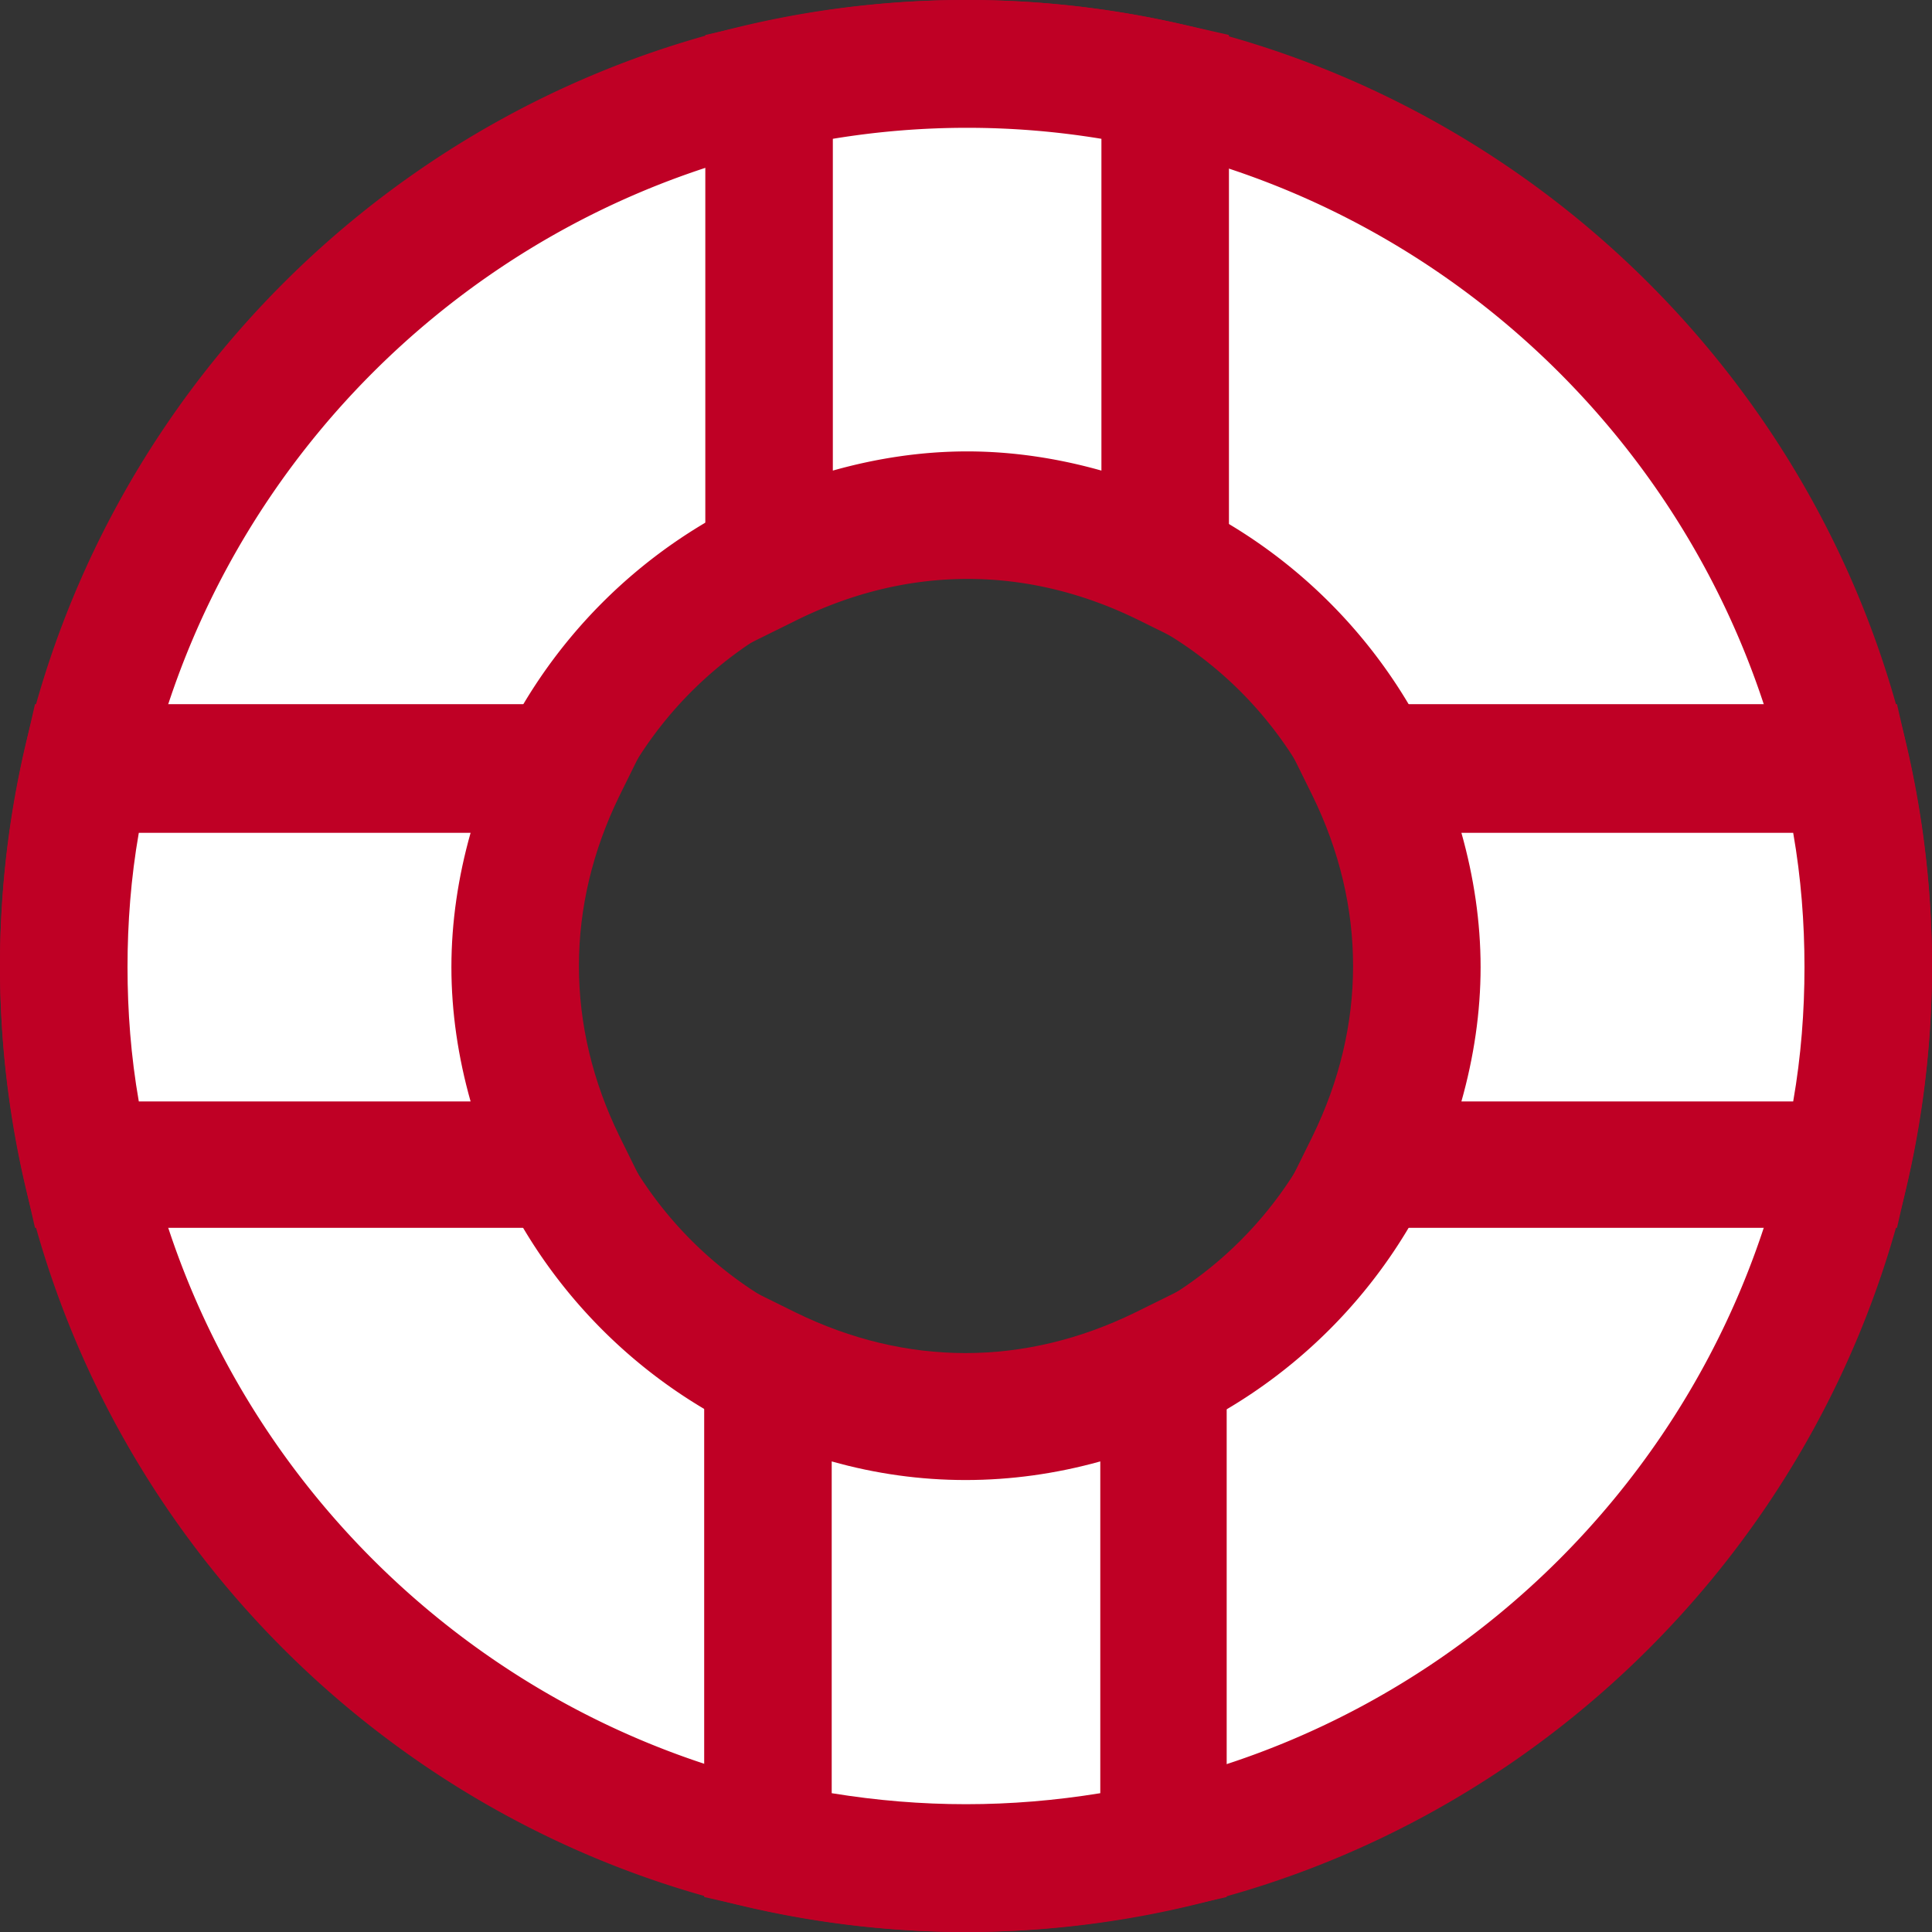
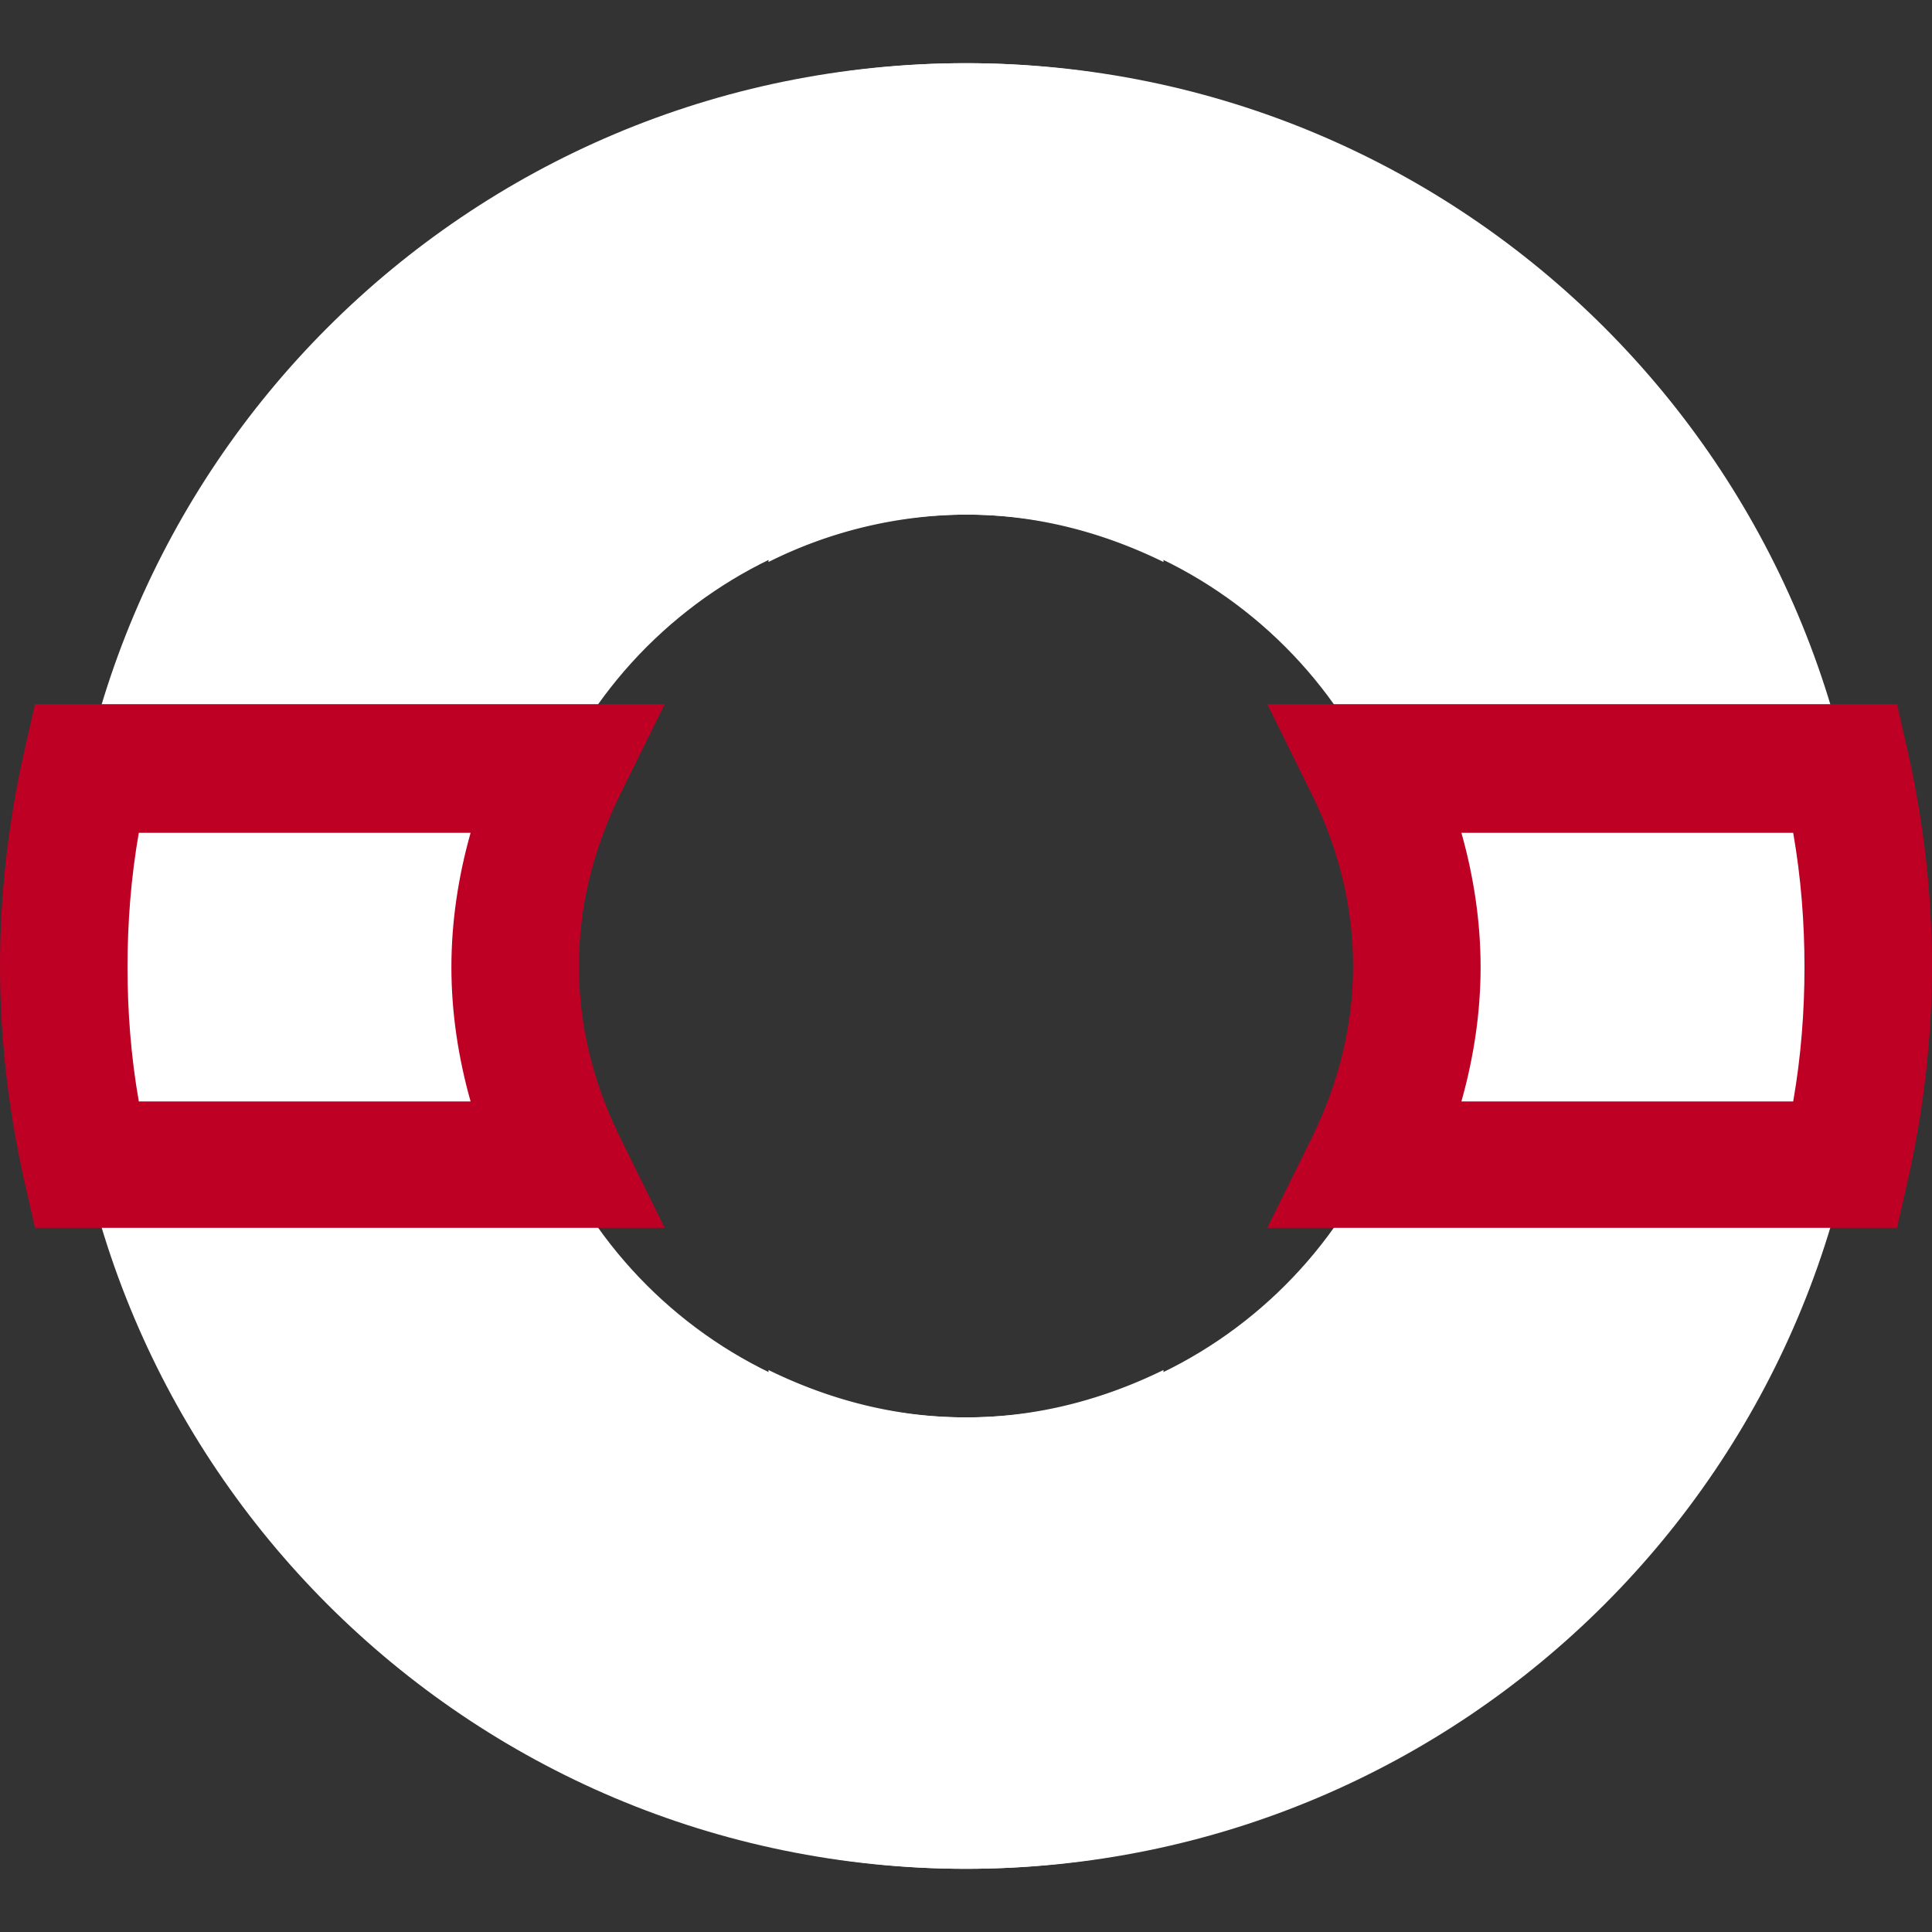
<svg xmlns="http://www.w3.org/2000/svg" id="Layer_2" viewBox="0 0 17.12 17.12">
  <rect x="0" y="0" width="17.12" height="17.12" fill="#333333" stroke="none" />
  <defs>
    <style>.cls-1{fill:#fff}.cls-2{fill:#bf0025}</style>
  </defs>
  <g id="Layer_1-2">
    <path class="cls-1" d="M16.56 8.56c0 4.42-3.58 8-8 8s-8-3.58-8-8 3.58-8 8-8 8 3.58 8 8zm-8-4c-2.21 0-4 1.79-4 4s1.79 4 4 4 4-1.79 4-4-1.79-4-4-4z" />
-     <path class="cls-2" d="M8.56 17.12C3.84 17.12 0 13.28 0 8.56S3.84 0 8.56 0s8.56 3.84 8.56 8.56-3.84 8.56-8.56 8.56zm0-16c-4.1 0-7.44 3.34-7.44 7.44S4.46 16 8.56 16 16 12.66 16 8.56s-3.34-7.44-7.44-7.44zm0 12C6.04 13.12 4 11.07 4 8.56S6.05 4 8.56 4s4.56 2.05 4.56 4.56-2.05 4.56-4.56 4.56zm0-8a3.44 3.44 0 100 6.88 3.44 3.44 0 000-6.88z" />
    <path class="cls-1" d="M8.56 12.56c-.63 0-1.22-.16-1.75-.42v4.22a7.76 7.76 0 003.5 0v-4.22c-.53.26-1.12.42-1.75.42z" />
-     <path class="cls-2" d="M8.56 17.12c-.62 0-1.25-.07-1.88-.21l-.44-.1v-5.58l.81.4c.98.48 2.03.48 3.01 0l.81-.4v5.58l-.44.1c-.63.14-1.26.21-1.88.21zm-1.19-1.23c.8.13 1.58.13 2.38 0v-2.94c-.79.22-1.6.22-2.38 0v2.94z" />
    <path class="cls-1" d="M8.56 4.56c.63 0 1.22.16 1.75.42V.76a7.76 7.76 0 00-3.5 0v4.22a3.96 3.96 0 011.75-.42z" />
-     <path class="cls-2" d="M6.25 5.89V.31l.44-.1a8.52 8.52 0 013.76 0l.44.1v5.58l-.81-.4c-.98-.48-2.03-.48-3.01 0l-.81.4zM8.57 4c.4 0 .8.06 1.19.17V1.23a7.31 7.31 0 00-2.38 0v2.94c.39-.11.79-.17 1.19-.17z" />
-     <path class="cls-1" d="M16.36 6.81h-4.22c.26.53.42 1.12.42 1.75s-.16 1.22-.42 1.75h4.22a7.76 7.76 0 000-3.5z" />
    <path class="cls-2" d="M16.81 10.88h-5.58l.4-.81c.24-.49.36-1 .36-1.51s-.12-1.02-.36-1.51l-.4-.81h5.58l.1.44c.14.63.21 1.26.21 1.88s-.07 1.25-.21 1.88l-.1.44zm-3.86-1.12h2.94c.07-.4.1-.8.1-1.19s-.03-.79-.1-1.19h-2.94c.11.39.17.79.17 1.19s-.06.8-.17 1.19z" />
-     <path class="cls-1" d="M4.56 8.56c0-.63.16-1.22.42-1.75H.76a7.76 7.76 0 000 3.5h4.22a3.96 3.96 0 01-.42-1.75z" />
    <path class="cls-2" d="M5.89 10.88H.31l-.1-.44C.07 9.81 0 9.18 0 8.56s.07-1.25.21-1.88l.1-.44h5.58l-.4.81c-.24.49-.36 1-.36 1.51s.12 1.02.36 1.51l.4.81zM1.23 9.76h2.94C4.06 9.37 4 8.97 4 8.57s.06-.8.17-1.19H1.23c-.07.4-.1.8-.1 1.19s.03.79.1 1.19z" />
  </g>
</svg>